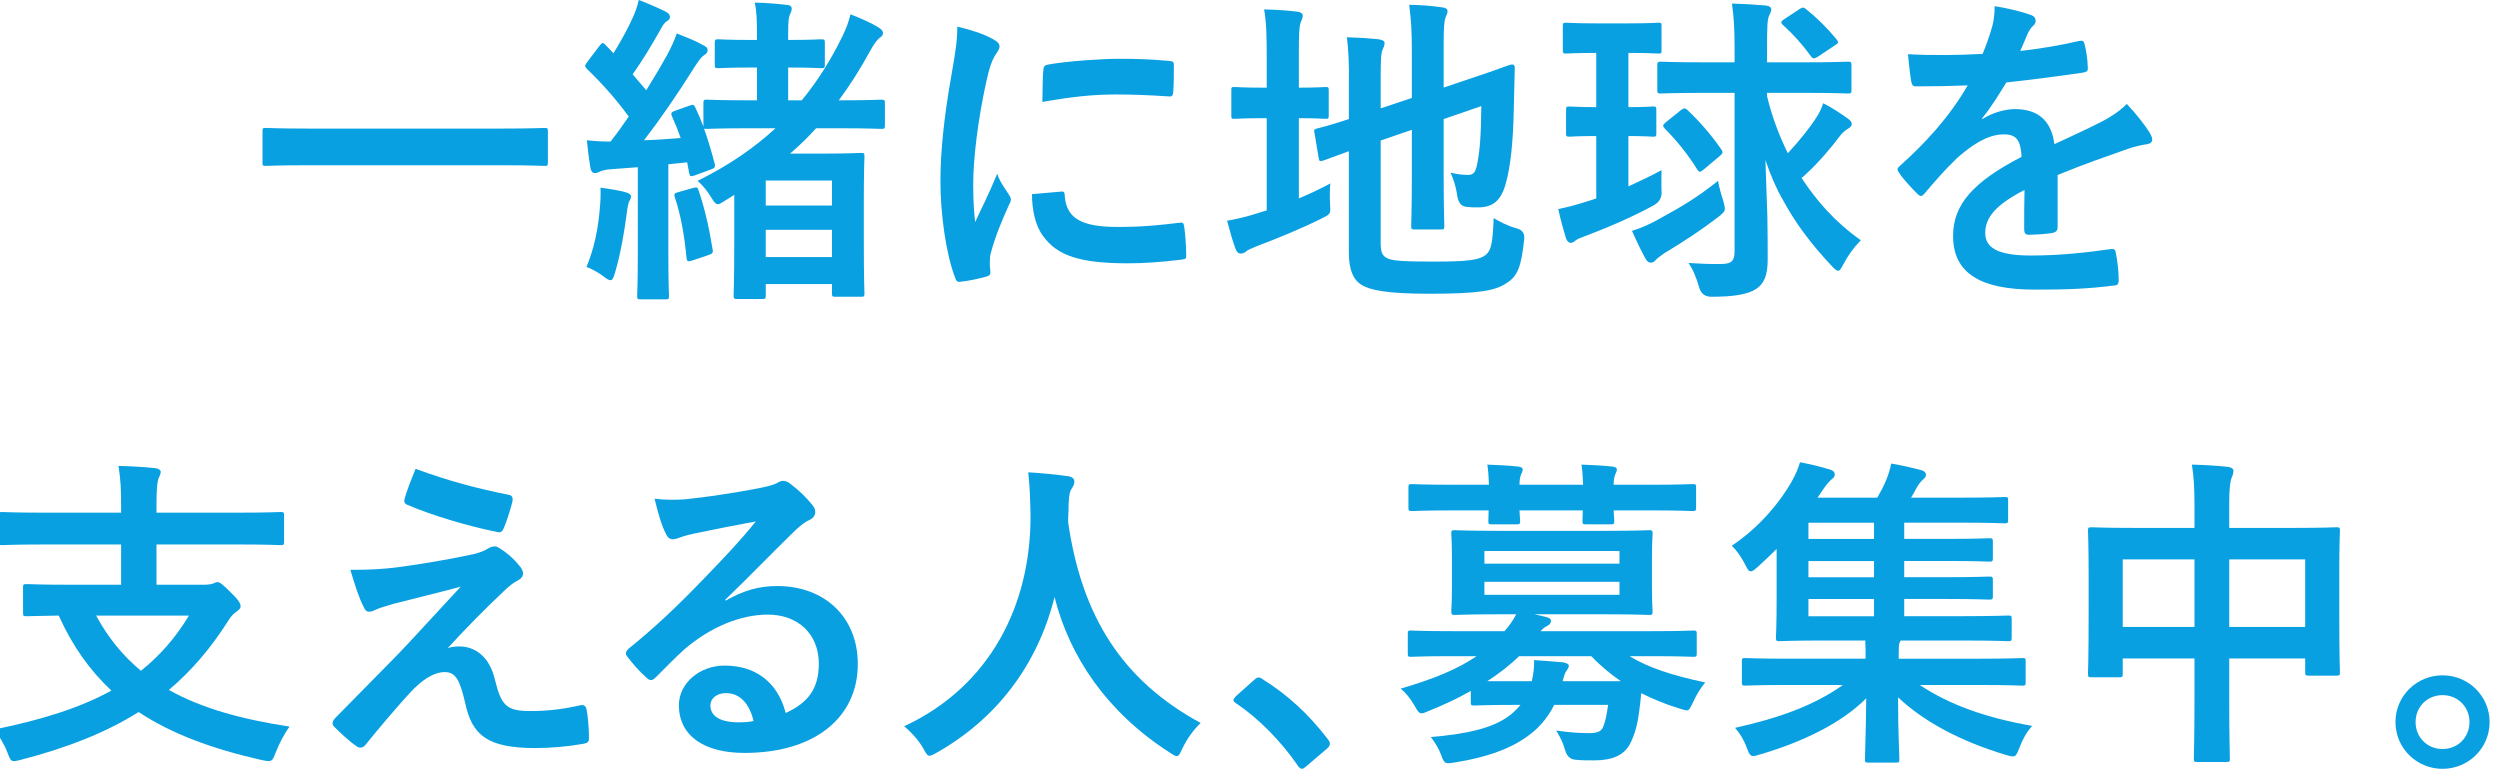
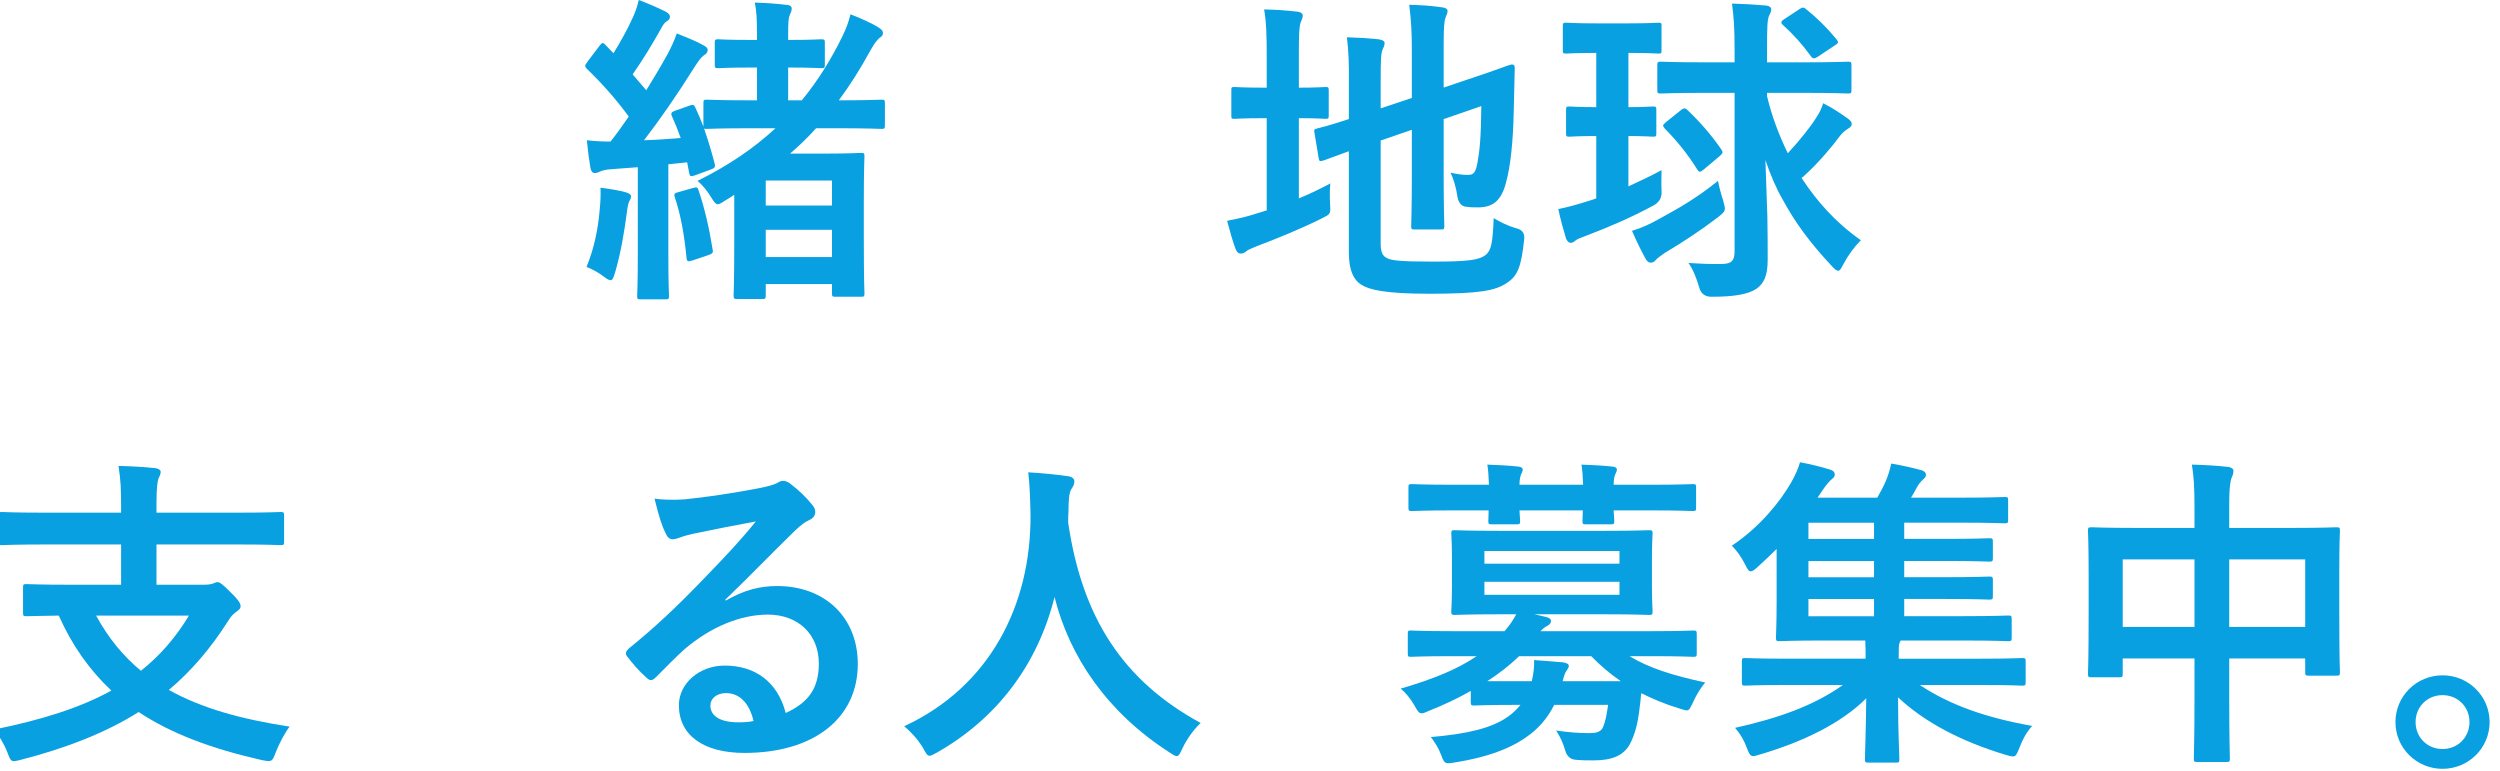
<svg xmlns="http://www.w3.org/2000/svg" id="_レイヤー_1" data-name="レイヤー 1" width="308" height="95" viewBox="0 0 308 95">
  <defs>
    <style>
      .cls-1 {
        fill: #08a0e1;
      }

      .cls-2 {
        isolation: isolate;
      }
    </style>
  </defs>
  <g class="cls-2">
-     <path class="cls-1" d="M37.86,20.36c-3.6,0-4.84.08-5.08.08-.4,0-.44-.04-.44-.4v-3.88c0-.36.04-.4.44-.4.24,0,1.48.08,5.08.08h24.12c3.6,0,4.84-.08,5.08-.08.4,0,.44.04.44.4v3.88c0,.36-.04.4-.44.4-.24,0-1.48-.08-5.08-.08h-24.12Z" />
    <path class="cls-1" d="M92.46,15.8c-3.84,0-5.08.08-5.36.08-.2,0-.28,0-.36-.04.48,1.36.92,2.84,1.32,4.36.08.36,0,.52-.48.68l-1.96.72c-.56.2-.64.12-.72-.32l-.24-1.28-2.32.24v10.96c0,3.68.08,5.04.08,5.24,0,.4-.04.44-.44.44h-3.04c-.4,0-.44-.04-.44-.44,0-.24.08-1.56.08-5.24v-10.6l-3.2.24c-.68.04-1.2.16-1.52.32-.24.12-.36.16-.6.16-.28,0-.44-.24-.52-.64-.16-.96-.32-2.12-.44-3.4,1.08.12,1.92.16,2.92.16.8-1,1.52-2.04,2.24-3.08-1.52-2.08-3.28-4.08-5.16-5.88-.16-.16-.2-.28-.2-.36,0-.16.12-.28.28-.52l1.48-1.96c.32-.4.44-.44.72-.12l1,1.04c.84-1.36,1.72-2.92,2.4-4.44.36-.8.52-1.32.72-2.12,1.16.44,2.36.96,3.32,1.44.36.2.52.4.52.64s-.16.4-.36.52c-.32.2-.48.44-.76.96-1.2,2.12-2.16,3.72-3.48,5.6l1.68,1.96c.92-1.48,1.8-2.96,2.64-4.48.44-.84.8-1.6,1.12-2.52,1.08.44,2.36.92,3.32,1.48.36.2.48.32.48.56,0,.28-.12.44-.44.64-.4.28-.64.64-1.24,1.56-2.08,3.32-4.24,6.44-6.16,8.92,1.48-.04,3-.16,4.52-.28-.32-.92-.68-1.8-1.08-2.68-.16-.36-.08-.52.4-.68l1.8-.64c.44-.16.52-.08.68.24.36.76.68,1.52,1,2.36v-2.88c0-.4.04-.44.44-.44.28,0,1.52.08,5.36.08h.8v-4.04h-.76c-2.88,0-3.8.08-4,.08-.4,0-.44-.04-.44-.44v-2.68c0-.4.04-.44.44-.44.2,0,1.12.08,4,.08h.76v-.36c0-2.16-.04-3.2-.28-4.24,1.48.04,2.56.12,3.92.28.4,0,.64.2.64.44,0,.32-.12.52-.24.8-.16.36-.2.96-.2,2.32v.76h.08c2.84,0,3.72-.08,3.96-.08.44,0,.48.04.48.44v2.68c0,.4-.04.44-.48.44-.24,0-1.12-.08-3.96-.08h-.08v4.04h1.68c2.04-2.48,3.68-5.16,5.04-7.96.48-1,.72-1.68.96-2.64,1.24.48,2.68,1.12,3.48,1.64.32.2.52.4.52.68,0,.24-.12.4-.44.6-.32.32-.56.56-1.12,1.56-1.24,2.28-2.52,4.28-3.88,6.12,3.72,0,5-.08,5.24-.08.4,0,.44.04.44.44v2.68c0,.44-.04.48-.44.48-.24,0-1.52-.08-5.28-.08h-2.76c-.96,1.08-2.04,2.12-3.2,3.12h4.68c2.56,0,3.76-.08,4.04-.08.4,0,.44.04.44.44,0,.28-.08,1.48-.08,5.68v4.2c0,5.56.08,6.72.08,6.96,0,.4-.04.44-.44.44h-3.12c-.4,0-.44-.04-.44-.44v-1.12h-8.16v1.36c0,.44-.04.48-.48.48h-3c-.44,0-.48-.04-.48-.48,0-.2.08-1.36.08-6.76v-5.6c-.36.24-.72.48-1.08.68-.44.28-.72.48-.92.48-.28,0-.48-.24-.84-.84-.48-.8-1.04-1.48-1.68-2.04,3.88-1.92,7-4.08,9.6-6.48h-3.08ZM73.9,25.64c.08-.88.12-1.56.08-2.52,1.2.16,2.4.36,3.08.56.48.12.68.32.68.48,0,.2-.04.36-.2.6-.12.2-.24.8-.32,1.48-.28,2.2-.76,5.04-1.44,7.32-.2.68-.32.96-.56.96-.2,0-.48-.16-.88-.48-.52-.4-1.28-.84-2.08-1.16.88-2.12,1.44-4.56,1.64-7.24ZM85.38,23.16c.48-.12.56-.12.68.28.72,2.12,1.28,4.48,1.72,7.2.08.4.12.56-.44.76l-2,.68c-.6.2-.72.12-.76-.32-.28-2.88-.72-5.32-1.44-7.44-.12-.4-.08-.52.4-.64l1.84-.52ZM94.34,22.24v3.08h8.16v-3.08h-8.16ZM102.5,31.67v-3.36h-8.16v3.36h8.16Z" />
-     <path class="cls-1" d="M122.22,4.76c.68.36.92.6.92.96,0,.28-.08.4-.6,1.2-.4.72-.6,1.28-.96,2.84-1.12,4.96-1.68,9.88-1.68,12.92,0,1.96.08,3.28.24,4.68.84-1.84,1.56-3.16,2.72-5.96.32,1,.84,1.64,1.4,2.52.12.2.28.44.28.6,0,.28-.08.44-.2.64-.92,2.08-1.68,3.8-2.28,6.04-.08.24-.12.68-.12,1.24,0,.48.08.8.08,1.12,0,.28-.16.44-.52.52-1,.28-2.12.52-3.28.64-.28.04-.44-.16-.52-.44-1.12-2.8-1.84-7.88-1.84-11.92,0-3.6.44-7.96,1.36-13.12.52-2.96.72-4.28.72-5.96,1.8.44,3.08.84,4.28,1.48ZM130.78,23.6c.32-.04.4.16.4.6.24,2.76,2.16,3.76,6.52,3.76,3,0,4.96-.2,7.64-.52.4-.04.48,0,.56.52.12.84.24,2.4.24,3.44,0,.48,0,.52-.68.6-2.72.32-4.64.44-6.52.44-5.92,0-8.68-.96-10.4-3.32-1-1.28-1.4-3.32-1.4-5.2l3.64-.32ZM128.54,8.64c.04-.48.16-.6.56-.68,2.36-.44,6.84-.72,8.68-.72,2.4,0,4.24.08,5.92.24.84.04.92.12.92.52,0,1.2,0,2.28-.08,3.4-.04.36-.16.52-.52.48-2.4-.16-4.48-.24-6.52-.24-2.68,0-5.28.24-9.08.92.04-2.24.04-3.24.12-3.92Z" />
    <path class="cls-1" d="M160.02,24.44c1.28-.52,2.52-1.12,3.88-1.84-.08.72-.08,1.64-.04,2.48.08,1.32.08,1.28-1.04,1.84-2.48,1.24-5.32,2.4-7.96,3.4-.68.28-1.16.48-1.32.64-.16.16-.44.28-.68.28s-.44-.12-.6-.48c-.4-1.04-.72-2.2-1.08-3.56,1.28-.24,2.52-.52,3.96-1l.92-.28v-11.36h-.32c-2.6,0-3.4.08-3.64.08-.4,0-.4-.04-.4-.44v-3.04c0-.4,0-.44.4-.44.24,0,1.04.08,3.64.08h.32v-3.76c0-2.64-.04-4.28-.32-5.88,1.56.04,2.8.12,4.12.28.4.04.64.24.64.48,0,.28-.12.48-.24.8-.2.48-.24,1.48-.24,3.8v4.28c2.28,0,3.04-.08,3.28-.08.36,0,.4.04.4.44v3.04c0,.4-.04.44-.4.44-.24,0-1-.08-3.28-.08v9.88ZM170.1,29.99c0,1.04.2,1.52.76,1.8.56.32,1.8.44,5.76.44,4.32,0,5.64-.2,6.44-.84.64-.56.84-1.36.96-4.52.8.48,1.72.96,2.88,1.28q1,.28.88,1.32c-.36,3.48-.84,4.56-2.16,5.4-1.36.92-3.28,1.32-9.48,1.32-5.44,0-7.44-.48-8.44-1.12-.96-.6-1.52-1.8-1.52-3.96v-12.48c-2.04.72-2.88,1.08-3.2,1.16-.4.12-.44.08-.52-.32l-.52-3.12c-.08-.4-.04-.4.32-.52.32-.08,1.36-.32,3.92-1.16v-4.4c.04-2.2-.04-4.08-.24-5.68,1.36.04,2.64.12,3.84.24.56.08.8.24.8.44,0,.32-.08.48-.24.84-.2.4-.24,1.28-.24,3.8v3.44l3.84-1.28v-5.8c0-2.4-.08-3.64-.32-5.68,1.52.04,2.76.12,4.08.32.4.04.64.2.64.44,0,.28-.12.48-.24.8-.2.48-.24,1.48-.24,3.6v5.04l3.08-1.04c3.76-1.24,4.96-1.76,5.24-1.8.28-.04.44.08.44.4l-.12,5.12c-.08,4.04-.4,7-.96,9.04-.6,2.32-1.72,3.04-3.44,3.04-.48,0-.96,0-1.48-.08q-.88-.08-1.08-1.32c-.12-.92-.44-2.08-.84-2.88.84.2,1.56.28,2.12.28.68,0,.96-.2,1.2-1.48.28-1.52.44-3.08.48-7l-4.64,1.6v6.96c0,4,.08,5.96.08,6.2,0,.4-.04.44-.44.44h-3.2c-.4,0-.44-.04-.44-.44,0-.28.08-2.2.08-6.2v-5.64l-3.84,1.32v12.68Z" />
    <path class="cls-1" d="M200.62,22.96c1.32-.6,2.68-1.24,4.08-2,0,.76-.04,1.64,0,2.52q.12,1.24-1,1.84c-2.76,1.48-5.24,2.56-8.28,3.72-.64.24-1.08.4-1.28.56-.24.2-.4.32-.64.32-.2,0-.4-.16-.56-.52-.32-1.04-.64-2.2-.96-3.64,1.16-.24,2.36-.56,3.72-1,.32-.08.64-.2.96-.32v-7.68c-2.32,0-3.04.08-3.28.08-.4,0-.44-.04-.44-.4v-2.88c0-.4.04-.44.44-.44.24,0,.96.08,3.28.08v-6.68c-2.64,0-3.44.08-3.68.08-.4,0-.44-.04-.44-.44v-2.92c0-.4.04-.44.44-.44.24,0,1.04.08,3.68.08h3.96c2.64,0,3.44-.08,3.68-.08.4,0,.4.04.4.44v2.92c0,.4,0,.44-.4.44-.24,0-1.04-.08-3.68-.08v6.68c2.04,0,2.76-.08,3-.08.4,0,.44.04.44.44v2.88c0,.36-.04.4-.44.4-.24,0-.96-.08-3-.08v6.2ZM212.3,24.72c.12.48.2.76.2.96,0,.4-.2.56-.84,1.08-2.16,1.64-4.16,2.96-6.56,4.4-.48.36-.88.6-1.08.84s-.4.36-.6.36c-.24,0-.44-.08-.64-.4-.52-.92-1.12-2.16-1.72-3.52,1.2-.36,2.32-.88,3.44-1.52,2.72-1.48,4.72-2.68,7.16-4.64.12.72.4,1.72.64,2.44ZM210.06,11.44c-3.88,0-5.2.08-5.4.08-.44,0-.48-.04-.48-.44v-3c0-.44.04-.48.48-.48.2,0,1.52.08,5.4.08h3.64v-1.6c0-2.56-.08-3.84-.32-5.64,1.48.04,2.8.12,4.2.24.4.04.64.24.64.44,0,.36-.16.56-.28.84-.2.48-.24,1.32-.24,4.04v1.68h4.48c3.88,0,5.24-.08,5.48-.08.4,0,.44.04.44.48v3c0,.4-.04.44-.44.44-.24,0-1.6-.08-5.48-.08h-4.48v.4c.56,2.4,1.48,4.84,2.56,7.04,1.48-1.6,2.8-3.24,3.56-4.48.32-.48.56-.96.8-1.68,1.2.6,2.24,1.32,3.08,1.92.32.24.44.44.44.64,0,.28-.24.44-.56.64-.32.2-.64.48-1,.96-.76,1.04-2.52,3.16-4.12,4.6-.2.2-.36.36-.52.44l.12.16c1.72,2.6,3.96,5.24,7.2,7.52-.84.84-1.56,1.84-2.16,2.96-.28.56-.44.8-.64.8-.16,0-.4-.16-.76-.56-2.68-2.84-4.6-5.48-6.04-8.16-.8-1.36-1.52-3.04-2.16-4.92l.24,6.92c.04,1.44.04,4.24.04,5.36,0,2-.48,2.92-1.36,3.56-1.04.72-2.88,1-5.48,1q-1.28.04-1.6-1.16c-.36-1.24-.8-2.28-1.32-3,1.32.08,2.68.16,4.2.12,1.12-.04,1.48-.4,1.48-1.56V11.44h-3.64ZM207.1,13.56c.2-.16.32-.2.4-.2.12,0,.24.04.4.2,1.48,1.4,2.92,3.04,4.16,4.84.24.36.2.48-.16.8l-2,1.68c-.2.16-.36.28-.48.28s-.2-.12-.32-.28c-1.08-1.76-2.52-3.56-4-5.04-.12-.16-.2-.24-.2-.36s.12-.24.36-.44l1.84-1.48ZM221.7,1.12c.36-.24.52-.24.8,0,1.4,1.12,2.6,2.32,3.76,3.72.28.36.24.48-.16.72l-2.16,1.44c-.4.24-.6.28-.84-.08-1.08-1.48-2.12-2.64-3.44-3.84-.32-.28-.24-.48.16-.72l1.88-1.24Z" />
-     <path class="cls-1" d="M253.5,28c0,.44-.24.64-.76.72-.52.08-1.72.2-2.84.2-.36,0-.52-.24-.52-.64,0-1.44,0-3.44.04-4.88-3.56,1.84-4.84,3.4-4.84,5.32,0,1.68,1.36,2.76,5.56,2.76,3.68,0,6.88-.36,9.96-.8.36-.04.52.08.56.44.2.92.36,2.32.36,3.28.04.48-.12.76-.44.76-3.44.44-6.04.52-9.92.52-6.56,0-10.04-1.96-10.04-6.6,0-3.84,2.4-6.64,8.44-9.76-.12-2.04-.6-2.84-2.4-2.76-1.88.08-3.68,1.28-5.52,2.88-1.72,1.68-2.72,2.84-4,4.36-.36.44-.56.44-.92.08-.56-.56-1.76-1.8-2.28-2.64-.24-.36-.24-.48.12-.8,3.08-2.76,6.04-5.92,8.36-9.92-1.88.08-4.04.12-6.4.12-.36,0-.48-.2-.56-.64-.12-.64-.28-2.12-.4-3.32,3.04.16,6.16.12,9.2-.04.44-1.08.8-2.04,1.2-3.44.16-.68.28-1.36.28-2.44,1.76.28,3.52.72,4.56,1.12.6.24.64.92.2,1.28-.24.2-.48.56-.68.96-.24.56-.44,1.08-.92,2.16,2.44-.28,4.88-.68,7.28-1.24.44-.08.56.04.64.4.2.8.36,1.72.4,2.88.04.4-.12.56-.68.64-3,.44-6.44.88-9.36,1.2-.92,1.48-1.8,2.96-3,4.44l.04.08c1.28-.84,2.92-1.24,4-1.24,2.64,0,4.48,1.2,4.88,4.32,1.56-.72,3.84-1.76,5.88-2.8.76-.4,2.04-1.12,3.04-2.16,1.32,1.4,2.36,2.8,2.8,3.52.52.84.44,1.32-.28,1.44-.84.12-1.64.32-2.44.6-2.6.92-5.2,1.8-8.6,3.2v6.44Z" />
  </g>
  <g class="cls-2">
    <path class="cls-1" d="M5.32,67.08c-3.6,0-4.84.08-5.08.08-.4,0-.44-.04-.44-.44v-3.16c0-.44.04-.48.44-.48.24,0,1.48.08,5.08.08h9.6v-.64c0-2.28-.04-3.28-.32-5.12,1.44.04,3.16.12,4.56.28.36.04.64.24.64.44,0,.32-.16.56-.28.84-.12.4-.24,1.08-.24,3.16v1.04h10.2c3.6,0,4.84-.08,5.08-.08.4,0,.44.04.44.48v3.16c0,.4-.04.44-.44.44-.24,0-1.48-.08-5.08-.08h-10.2v4.96h5.84c.6,0,.96-.08,1.16-.16.16-.08.36-.16.52-.16.28,0,.6.24,1.6,1.24.92.88,1.24,1.36,1.24,1.72,0,.32-.2.44-.56.72-.36.28-.6.48-.96,1.08-2.16,3.4-4.56,6.2-7.32,8.52,4,2.24,8.88,3.6,14.88,4.52-.64.84-1.28,2.08-1.72,3.2-.44,1.16-.48,1.16-1.72.92-6.16-1.4-11.12-3.24-15.16-5.92-4,2.52-8.76,4.4-14.48,5.88-1.24.32-1.24.28-1.68-.88-.44-1.12-1.08-2.16-1.64-2.84,5.88-1.2,10.6-2.68,14.44-4.8-2.64-2.48-4.8-5.48-6.48-9.24-2.72.04-3.76.08-3.96.08-.4,0-.44-.04-.44-.44v-3.08c0-.4.04-.44.44-.44.24,0,1.56.08,5.44.08h6.2v-4.96H5.32ZM11.84,75.84c1.52,2.8,3.36,5,5.52,6.8,2.32-1.84,4.28-4.08,5.92-6.8h-11.44Z" />
-     <path class="cls-1" d="M51.52,69.52c3.08-.48,5.32-.92,6.96-1.28.68-.2,1.08-.32,1.6-.64.36-.2.52-.28.88-.28.24,0,.36.08.68.28.72.44,1.64,1.2,2.36,2.12.28.28.44.68.44.92,0,.36-.24.68-.72.92-.56.28-.84.56-1.28.92-2.96,2.8-4.6,4.48-7.28,7.36.52-.16,1.04-.2,1.44-.2,1.88,0,3.68,1.2,4.36,4.04.8,3.28,1.44,3.92,4.4,3.92,2.36,0,4.24-.28,6.2-.72.44-.08.64.16.72.6.16.84.28,2.2.28,3.52,0,.4-.2.56-.72.64-1.76.32-3.96.52-5.88.52-5.88,0-7.8-1.56-8.64-5.52-.64-2.72-1.12-3.84-2.52-3.84-1.04,0-2.28.56-3.76,2-1.8,1.84-4.72,5.36-6.08,7.04-.2.24-.6.4-1,.12-1.04-.72-2.08-1.72-2.8-2.44-.32-.32-.2-.68.12-1.04,2.56-2.6,5-5.08,7.56-7.68,1.56-1.6,3.64-3.92,7.92-8.52-3,.8-5.68,1.44-8.32,2.12-1.24.36-1.84.56-2.16.72s-.56.24-.84.24-.48-.2-.68-.68c-.52-1-1-2.48-1.6-4.48,3.44,0,5.04-.16,8.36-.68ZM62.68,60.96c.4.08.56.32.44.88-.24.96-.72,2.48-1.08,3.28-.12.32-.36.52-.68.44-3.52-.68-8.2-2.08-11.16-3.36-.24-.08-.48-.28-.36-.72.24-.92.76-2.24,1.36-3.72,4,1.48,7.64,2.44,11.48,3.2Z" />
    <path class="cls-1" d="M89.4,74c2.24-1.28,4.12-1.8,6.36-1.8,5.84,0,9.92,3.84,9.92,9.6,0,6.68-5.4,10.96-13.96,10.96-5.04,0-8.08-2.16-8.08-5.88,0-2.68,2.52-4.88,5.64-4.88,3.76,0,6.52,2,7.52,5.84,2.8-1.28,4.08-3.04,4.08-6.08,0-3.64-2.56-6.04-6.28-6.04-3.32,0-7,1.48-10.24,4.24-1.16,1.04-2.28,2.2-3.48,3.4-.52.52-.76.6-1.28.08-.84-.72-1.72-1.76-2.36-2.6-.24-.32-.12-.6.2-.92,3.12-2.52,5.88-5.08,9.48-8.84,2.48-2.56,4.36-4.56,6.2-6.84-2.4.44-5.24,1-7.72,1.52-.52.12-1.04.24-1.68.48-.2.08-.6.2-.8.2-.4,0-.68-.2-.88-.68-.48-.92-.84-2.04-1.4-4.32,1.2.16,2.52.16,3.72.08,2.44-.24,5.96-.76,9.08-1.36,1-.2,1.8-.4,2.2-.6.2-.12.56-.32.76-.32.4,0,.64.12.92.32,1.2.92,2,1.72,2.68,2.56.32.36.44.64.44.96,0,.4-.24.76-.68.96-.68.32-1,.6-1.76,1.28-2.92,2.84-5.6,5.64-8.64,8.56l.04.12ZM89.44,85.39c-1.16,0-1.92.68-1.92,1.52,0,1.24,1.08,2.08,3.48,2.08.72,0,1.24-.04,1.84-.16-.52-2.2-1.72-3.44-3.4-3.44Z" />
    <path class="cls-1" d="M145.68,92.19c-.32.68-.44.96-.72.96-.2,0-.44-.16-.92-.48-7.64-4.92-12.28-11.76-14.12-19.12-2.12,8.44-7.16,15-14.48,19.16-.44.24-.72.4-.92.4-.28,0-.44-.28-.8-.96-.68-1.12-1.48-1.96-2.32-2.68,10.52-4.88,15.64-14.88,15.56-26.08-.04-1.76-.08-3.44-.28-5.2,1.56.08,3.48.28,4.92.48.52.08.76.32.76.64,0,.44-.2.68-.4,1-.24.4-.32,1.36-.32,2.64-.04.48-.04.96-.04,1.44,1.72,11.72,6.76,19.48,16.32,24.68-.92.88-1.68,1.96-2.24,3.12Z" />
-     <path class="cls-1" d="M154.48,83.79c.28-.28.48-.32.6-.32s.28.04.52.24c2.96,1.84,5.6,4.24,7.96,7.32.24.32.28.44.28.6,0,.2-.08.36-.4.64l-2.44,2.08c-.28.24-.44.36-.56.36-.2,0-.36-.08-.56-.4-2.12-3.08-4.84-5.8-7.56-7.64-.24-.16-.36-.28-.36-.4s.08-.24.28-.48l2.24-2Z" />
    <path class="cls-1" d="M181.2,85.12c-1.6.92-3.32,1.72-5.12,2.44-.44.2-.72.32-.92.32-.36,0-.52-.28-.92-1-.52-.88-1.08-1.56-1.68-2.04,4.12-1.2,7.08-2.44,9.36-4h-3.08c-3.56,0-4.76.08-5,.08-.36,0-.4-.04-.4-.44v-2.36c0-.4.04-.44.4-.44.24,0,1.44.08,5,.08h6.52c.64-.72,1.08-1.4,1.44-2.08h-2.04c-3.88,0-5.24.08-5.52.08-.4,0-.44-.04-.44-.48,0-.24.08-1.04.08-3.04v-3.4c0-2.04-.08-2.84-.08-3.08,0-.4.04-.44.44-.44.28,0,1.64.08,5.52.08h12.92c3.84,0,5.2-.08,5.48-.08.4,0,.44.04.44.44,0,.24-.08,1.04-.08,3.08v3.4c0,2,.08,2.8.08,3.04,0,.44-.04.48-.44.48-.28,0-1.64-.08-5.48-.08h-8.64l1.4.32c.44.12.64.24.64.52,0,.24-.16.44-.48.6-.24.12-.52.32-.8.64h13.76c3.6,0,4.76-.08,5.04-.08.4,0,.44.04.44.44v2.36c0,.4-.04.44-.44.44-.28,0-1.44-.08-5.04-.08h-2.8c2.36,1.44,5.24,2.36,9.32,3.24-.56.68-1.04,1.44-1.48,2.4-.36.76-.48,1.04-.8,1.04-.2,0-.48-.12-.92-.24-1.72-.52-3.24-1.16-4.68-1.88-.08.84-.16,1.64-.28,2.44-.2,1.52-.56,2.8-1.16,3.92-.76,1.28-2.08,1.92-4.4,1.92-.96,0-1.44,0-2.28-.08q-.92-.08-1.24-1.12c-.28-1-.64-1.72-1.12-2.48,1.64.24,2.84.32,4.08.32,1,0,1.48-.2,1.72-.8.28-.68.44-1.56.6-2.68h-6.64c-.84,1.68-2,3-3.48,4-2.16,1.52-5,2.48-8.68,3.08-1.24.2-1.36.24-1.76-.88-.32-.88-.8-1.6-1.28-2.24,4.4-.36,7.52-1.08,9.52-2.52.56-.4,1.08-.88,1.52-1.44h-.48c-3.72,0-4.96.08-5.2.08-.4,0-.44-.04-.44-.48v-1.32ZM183.44,59.72c-.04-.92-.08-1.76-.2-2.48,1.28.04,2.72.12,3.8.24.36.04.56.16.56.36,0,.24-.12.4-.2.6-.08.2-.2.6-.2,1.28h7.84c-.04-.92-.08-1.76-.2-2.48,1.28.04,2.72.12,3.8.24.36.04.56.16.56.36,0,.24-.12.4-.2.6-.08.2-.2.6-.2,1.28h4.68c3.56,0,4.8-.08,5.04-.08.4,0,.44.04.44.44v2.4c0,.44-.04.48-.44.48-.24,0-1.48-.08-5.04-.08h-4.68c.04.68.08,1.12.08,1.28,0,.4-.04.44-.48.44h-2.96c-.44,0-.48-.04-.48-.44,0-.16.04-.6.04-1.28h-7.8c.04.68.08,1.12.08,1.28,0,.4-.04.44-.48.44h-2.96c-.44,0-.48-.04-.48-.44,0-.16.04-.6.04-1.28h-4.4c-3.56,0-4.8.08-5.04.08-.4,0-.44-.04-.44-.48v-2.4c0-.4.04-.44.44-.44.24,0,1.48.08,5.04.08h4.44ZM182.88,67.88v1.56h16.64v-1.56h-16.64ZM199.52,71.68h-16.64v1.6h16.64v-1.6ZM199.68,83.92c-1.28-.88-2.48-1.88-3.64-3.08h-8.88c-1.12,1.08-2.44,2.12-3.92,3.08h5.48c.2-.92.32-1.72.28-2.6,1.32.08,2.48.2,3.56.28.44.08.72.2.72.44,0,.2-.16.4-.28.6-.2.24-.28.52-.48,1.28h7.16Z" />
    <path class="cls-1" d="M220.12,84.39c-3.6,0-4.84.08-5.08.08-.4,0-.44-.04-.44-.44v-2.56c0-.36.04-.4.44-.4.24,0,1.48.08,5.08.08h9.72v-.2c0-.64,0-1.36-.04-2.04h-4.96c-3.92,0-5.36.08-5.6.08-.4,0-.44-.04-.44-.48,0-.24.08-1.56.08-4.52v-6.36c-.76.76-1.56,1.52-2.36,2.24-.4.36-.64.52-.84.52-.24,0-.4-.28-.68-.84-.48-.96-1.04-1.72-1.64-2.32,3.48-2.32,5.96-5.44,7.32-7.8.6-1.08.84-1.68,1.08-2.48,1.28.24,2.48.52,3.76.92.36.12.52.32.52.56s-.08.4-.36.6c-.28.24-.68.68-1.08,1.28l-.68,1h7.36c.44-.76.8-1.44,1.08-2.12.28-.68.48-1.32.64-2.08,1.4.24,2.64.52,3.8.84.36.12.48.36.48.56,0,.24-.2.44-.4.6-.24.2-.6.68-.76,1-.24.44-.44.84-.68,1.2h6.08c3.88,0,5.16-.08,5.44-.08.4,0,.44.04.44.4v2.36c0,.44-.04.48-.44.48-.28,0-1.56-.08-5.44-.08h-6.92v2h5.04c3.84,0,5.16-.08,5.4-.08.44,0,.48.04.48.44v2c0,.4-.04.44-.48.44-.24,0-1.56-.08-5.4-.08h-5.04v2h5.04c3.84,0,5.16-.08,5.4-.08.44,0,.48.04.48.44v1.96c0,.4-.04.44-.48.44-.24,0-1.56-.08-5.4-.08h-5.04v2.12h7.28c3.92,0,5.28-.08,5.52-.08.4,0,.44.04.44.44v2.24c0,.44-.04.48-.44.48-.24,0-1.6-.08-5.52-.08h-7.72l-.12.24c-.12.24-.12.72-.12,1.76v.24h10.12c3.6,0,4.84-.08,5.08-.08.4,0,.44.04.44.4v2.56c0,.4-.04.44-.44.44-.24,0-1.48-.08-5.08-.08h-7.52c3.72,2.48,8.2,4.04,13.84,5.04-.72.8-1.2,1.72-1.56,2.68-.32.8-.44,1.08-.8,1.08-.24,0-.48-.08-.92-.2-5.44-1.64-9.96-4-13.24-7.08,0,4.44.16,6.76.16,7.6,0,.4-.04.44-.4.44h-3.44c-.36,0-.4-.04-.4-.44,0-.84.12-3.08.16-7.48-3.16,3.16-7.96,5.4-12.96,6.88-.44.12-.72.24-.96.24-.36,0-.52-.28-.8-1.04-.32-.88-.8-1.72-1.44-2.44,5.36-1.2,9.68-2.72,13.28-5.28h-6.92ZM230.88,66.4v-2h-8.08v2h8.08ZM230.88,71.12v-2h-8.08v2h8.08ZM230.88,75.92v-2.12h-8.08v2.12h8.08Z" />
    <path class="cls-1" d="M270.36,62.36c0-2.24-.08-3.68-.32-5.12,1.48.04,3.08.12,4.44.28.36.04.68.2.68.48s-.08.56-.2.8c-.2.48-.32,1.36-.32,3.24v3h7.76c3.84,0,5.16-.08,5.44-.08.4,0,.44.04.44.44,0,.24-.08,1.48-.08,4.96v4.64c0,6.4.08,7.56.08,7.8,0,.4-.04.44-.44.44h-3.4c-.4,0-.44-.04-.44-.44v-1.68h-9.36v4.92c0,4.76.08,7.2.08,7.4,0,.4-.04.44-.44.44h-3.56c-.4,0-.44-.04-.44-.44,0-.24.08-2.6.08-7.32v-5h-8.84v1.84c0,.44-.04.48-.44.48h-3.4c-.4,0-.44-.04-.44-.48,0-.24.08-1.44.08-7.84v-4.12c0-4.08-.08-5.36-.08-5.6,0-.4.04-.44.44-.44.28,0,1.6.08,5.44.08h7.24v-2.68ZM261.52,77.24h8.84v-8.32h-8.84v8.32ZM274.64,68.92v8.32h9.36v-8.32h-9.36Z" />
    <path class="cls-1" d="M306.72,88.96c0,3.2-2.6,5.76-5.8,5.76s-5.8-2.56-5.8-5.76,2.6-5.76,5.8-5.76,5.8,2.56,5.8,5.76ZM297.6,88.96c0,1.88,1.44,3.32,3.32,3.32s3.32-1.44,3.32-3.32-1.44-3.32-3.32-3.32-3.32,1.44-3.32,3.32Z" />
  </g>
</svg>